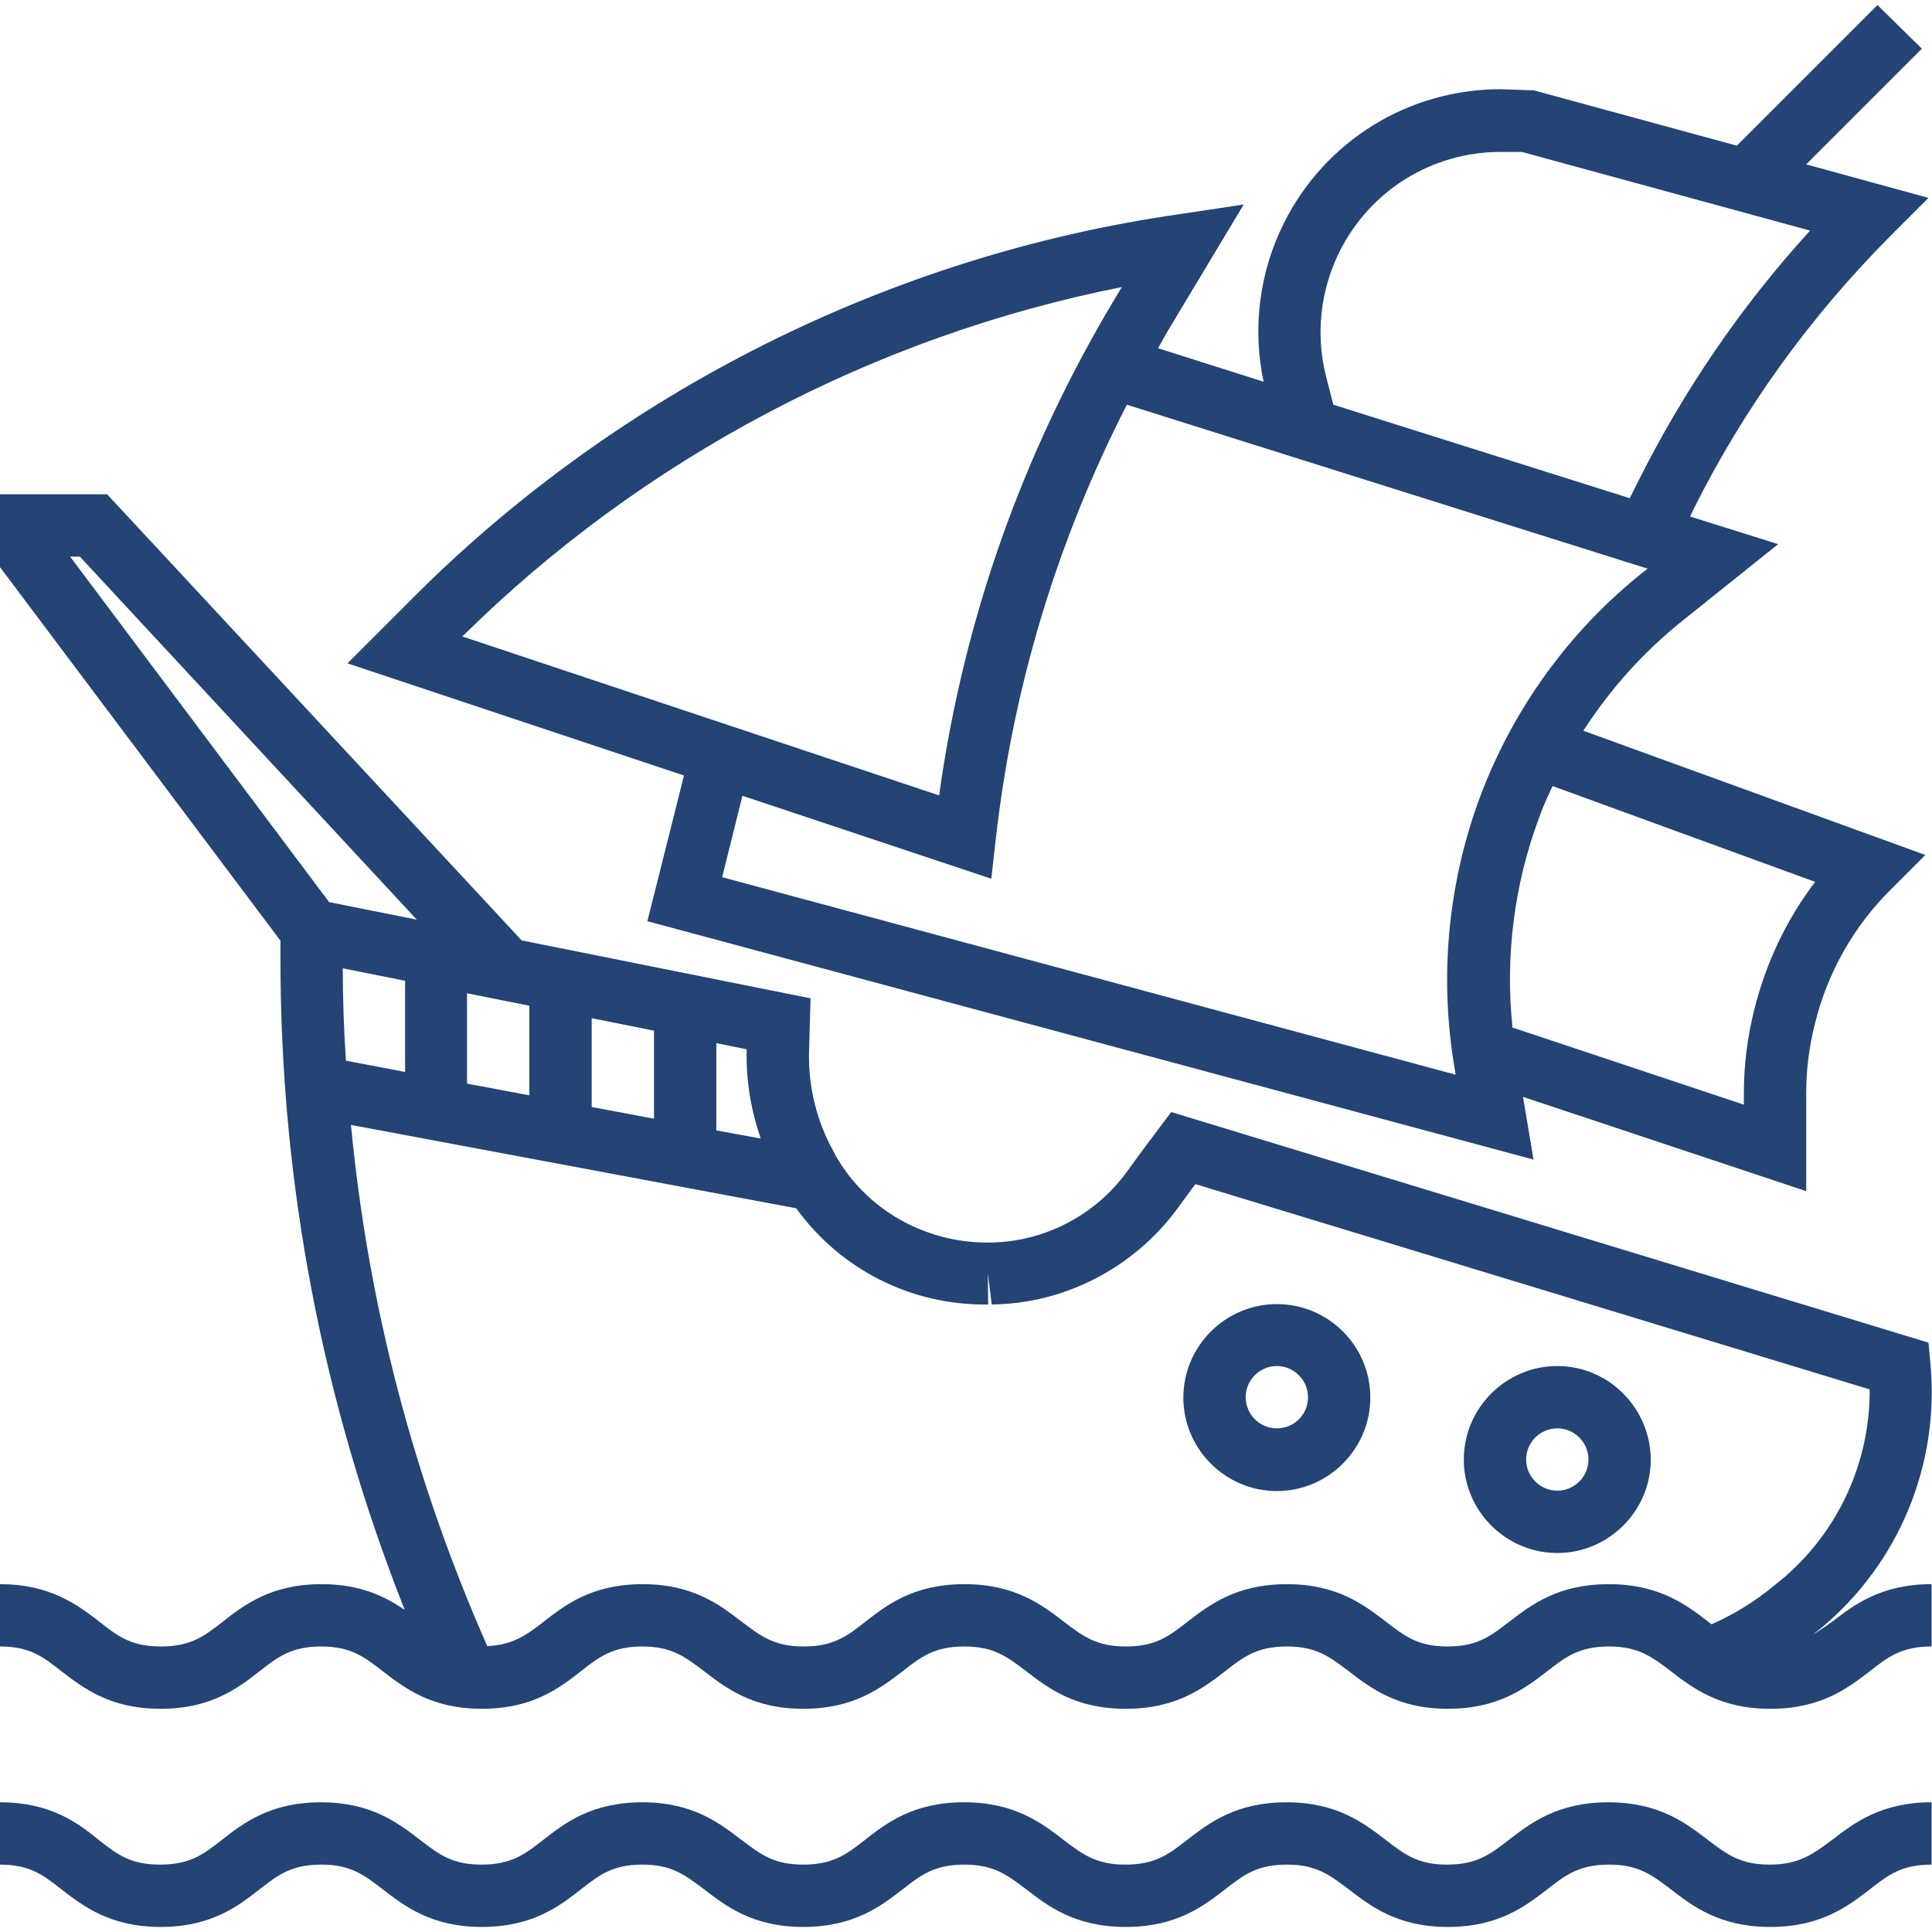
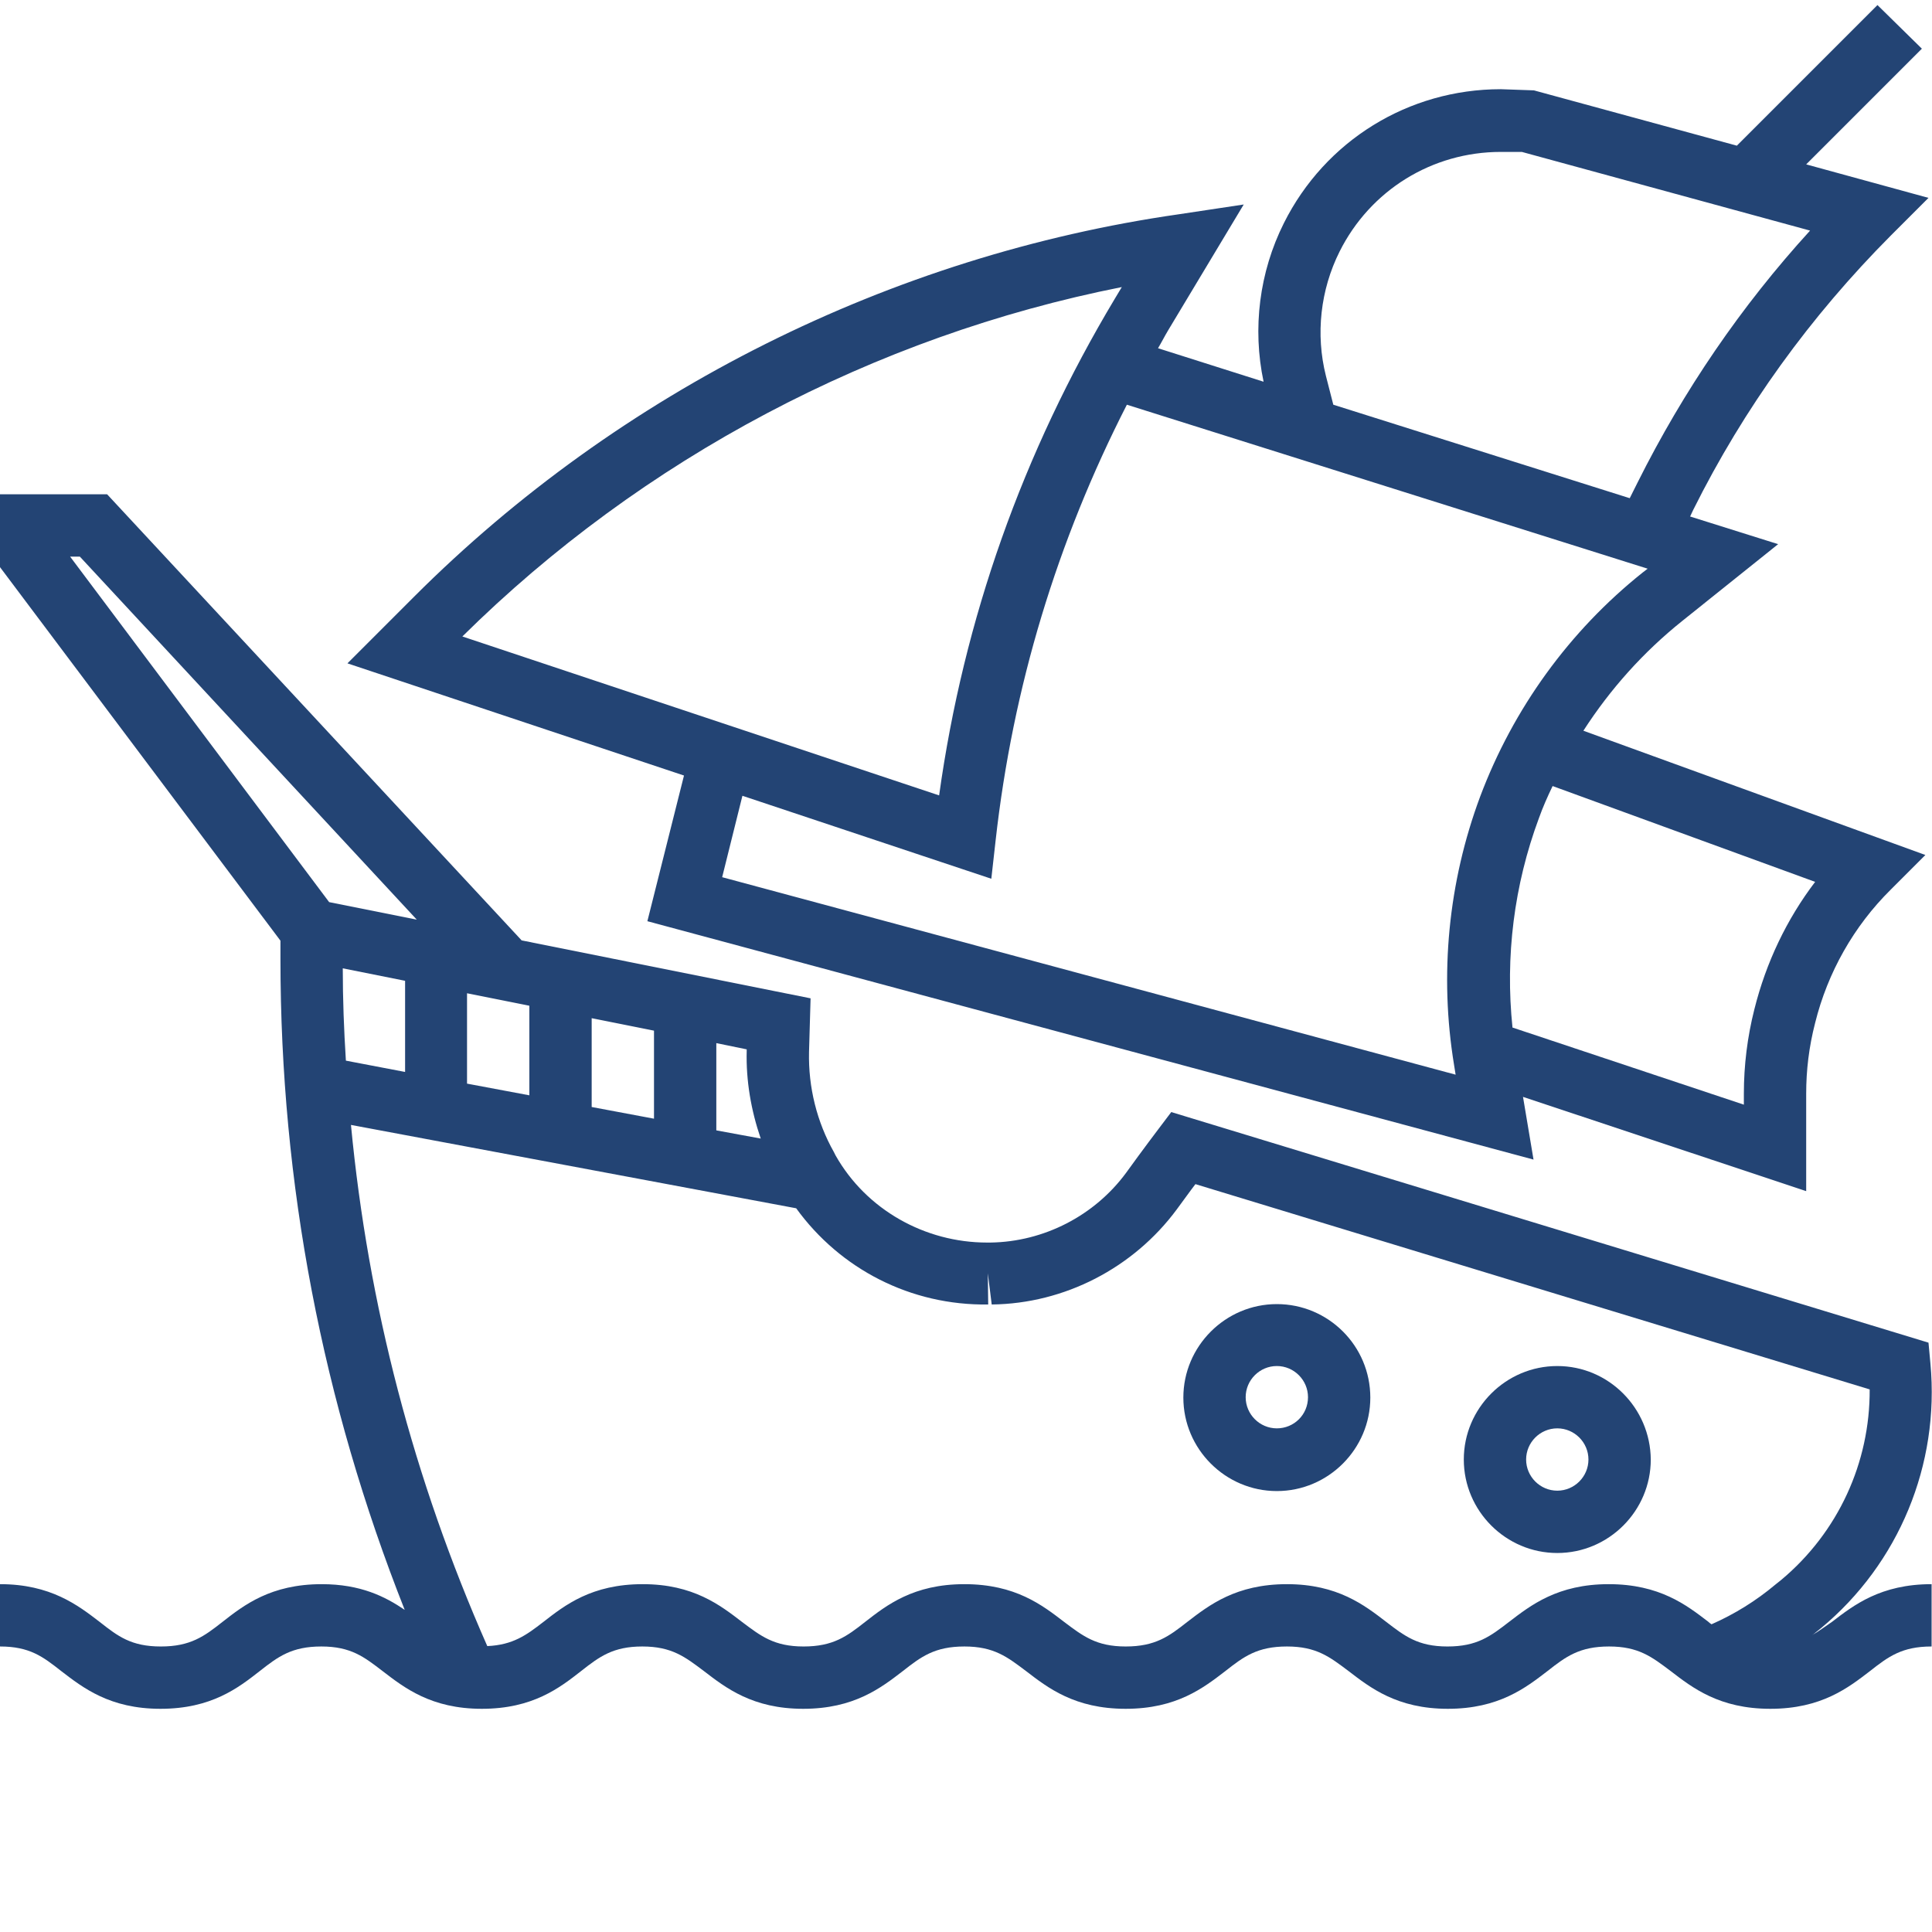
<svg xmlns="http://www.w3.org/2000/svg" version="1.1" id="Layer_1" x="0px" y="0px" viewBox="0 0 496 496" style="enable-background:new 0 0 496 496;" xml:space="preserve">
  <style type="text/css">
	.st0{fill:#234474;}
</style>
  <path class="st0" d="M327.8,334.8c-13.2,0-24,10.8-24,24c0,13.2,10.8,24,24,24s24-10.8,24-24C351.8,345.5,341,334.8,327.8,334.8z   M327.8,366.7c-4.4,0-8-3.6-8-8c0-4.4,3.6-8,8-8s8,3.6,8,8C335.8,363.2,332.2,366.7,327.8,366.7z" />
  <path class="st0" d="M399.8,350.7c-13.2,0-24,10.8-24,24c0,13.2,10.8,24,24,24s24-10.8,24-24C423.7,361.5,413,350.7,399.8,350.7z   M399.8,382.7c-4.4,0-8-3.6-8-8c0-4.4,3.6-8,8-8s8,3.6,8,8C407.8,379.1,404.2,382.7,399.8,382.7z" />
  <path class="st0" d="M166.2,236.5l227.5,61.2l-2.7-16.1l72.7,24.2v-25c0-6,0.7-12,2.3-18.2c3.2-12.9,9.9-24.8,19.4-34.2l8.9-8.9  l-87.8-31.9c6.9-10.7,15.4-20.2,25.4-28.2l24.6-19.7l-22.6-7.1l0.8-1.7c13-26.1,30.1-49.7,50.7-70.4l9.7-9.7l-31.4-8.6l29.7-29.7  L482,1.3l-36.1,36.1l-52.1-14.2l-8.5-0.3c-23.7,0-45.1,13.2-55.7,34.4c-6.3,12.6-8.1,27-5.2,40.7l-27.1-8.6c0.9-1.5,1.7-3.1,2.6-4.6  l19.4-32.3L302.7,55c-73.9,10.6-143.6,45.4-196.4,98.2l-17.1,17.1l86.4,28.8L166.2,236.5z M466,226.4c-7.3,9.6-12.6,20.7-15.6,32.7  c-1.8,7.1-2.7,14.4-2.7,21.7v2.8l-59.4-19.8c-1.9-18.2,0.4-36.6,6.8-53.8c1-2.8,2.2-5.5,3.5-8.2L466,226.4z M340.4,96.5  c-2.7-10.7-1.4-22.1,3.5-31.9c7.9-15.8,23.8-25.6,41.4-25.6h5.4l74,20.2c-17.7,19.4-32.5,41.1-44.3,64.7l-2,4l-76.1-24L340.4,96.5z   M423,146l-1.3,1c-18.8,15-33.2,34.9-41.7,57.5c-8.2,22-10.5,45.8-6.7,68.9l0.4,2.5l-188.3-50.7l5.2-20.9l63.9,21.3l1.1-9.8  c4.4-39.4,15.8-76.9,33.7-111.9L423,146z M288,73.7l-1.8,3c-23.6,39.4-38.8,82.2-45.1,127.5l-122.4-40.8  C164.9,117.7,224.4,86.3,288,73.7z" />
  <path class="st0" d="M465.2,419.8c0.3-0.2,0.6-0.4,0.8-0.6l1.5-1.2c20-16.6,30.5-42,28.1-67.9l-0.5-5.4l-194.4-59.2l-3.4,4.5  c0,0-3.8,5-8.2,11.1c-8.1,11-21.1,17.7-34.8,17.9l-0.9,0c-15.9,0-31-8.4-38.9-22.4l-0.4-0.8c-4.4-7.8-6.6-16.7-6.4-25.7l0.4-13.8  l-74.3-14.9l0.1,0L27.5,126.9H0v18.7l72,95.9v4.7c0,57.7,10.8,113.8,31.9,167.1c-5-3.4-11.3-6.6-21.3-6.6c-13.1,0-20,5.4-25.5,9.7  c-4.7,3.7-8.2,6.3-15.8,6.3c-7.6,0-11-2.6-15.7-6.3C20,412.1,13,406.7,0,406.7v16c7.6,0,11,2.6,15.7,6.3c5.6,4.3,12.5,9.7,25.5,9.7  c13.1,0,20-5.4,25.5-9.7c4.7-3.7,8.2-6.3,15.8-6.3c7.6,0,11,2.7,15.7,6.3c5.6,4.3,12.5,9.7,25.5,9.7c13.1,0,20-5.4,25.5-9.7  c4.7-3.7,8.2-6.3,15.7-6.3c7.6,0,11,2.7,15.8,6.3c5.6,4.3,12.5,9.7,25.5,9.7c13.1,0,20-5.4,25.6-9.7c4.7-3.7,8.2-6.3,15.8-6.3  c7.6,0,11,2.7,15.8,6.3c5.6,4.3,12.5,9.7,25.6,9.7c13.1,0,20-5.4,25.6-9.7c4.7-3.7,8.2-6.3,15.8-6.3c7.6,0,11,2.7,15.8,6.3  c5.6,4.3,12.5,9.7,25.5,9.7c13.1,0,20-5.4,25.6-9.7c4.7-3.7,8.2-6.3,15.8-6.3c7.6,0,11,2.7,15.8,6.3c5.6,4.3,12.5,9.7,25.6,9.7  c13.1,0,20-5.4,25.6-9.7c4.7-3.7,8.2-6.3,15.8-6.3v-16c-13.1,0-20,5.4-25.6,9.7C468.4,417.7,466.9,418.8,465.2,419.8z M195.3,292.3  l-11.4-2.1v-22.4l7.8,1.6l0,0.4C191.5,277.4,192.8,285,195.3,292.3z M88,248.6l16,3.2v23.4l-15.2-2.9C88.3,264.4,88,256.5,88,248.6z   M119.9,255l16,3.2v23l-16-3V255z M151.9,261.4l16,3.2v22.6l-16-3V261.4z M20.5,142.9l86.5,93.2l-22.5-4.5L18,142.9H20.5z   M413,406.7c-13.1,0-20,5.4-25.6,9.7c-4.8,3.7-8.2,6.3-15.8,6.3c-7.6,0-11-2.7-15.7-6.3c-5.6-4.3-12.5-9.7-25.5-9.7  c-13.1,0-20,5.4-25.6,9.7c-4.7,3.7-8.2,6.3-15.8,6.3c-7.6,0-11-2.7-15.8-6.3c-5.6-4.3-12.5-9.7-25.6-9.7c-13.1,0-20,5.4-25.5,9.7  c-4.7,3.7-8.2,6.3-15.8,6.3c-7.6,0-11-2.7-15.8-6.3c-5.6-4.3-12.5-9.7-25.5-9.7c-13.1,0-20,5.4-25.5,9.7c-4.4,3.4-7.8,5.9-14.4,6.2  c-18.9-42.8-30.6-87.6-35-133.8l114.3,21.4c11.3,15.6,29.4,25,49.3,24.7l-0.1-8l1,8c18.7-0.2,36.4-9.4,47.5-24.4  c1.8-2.4,3.4-4.7,4.8-6.5L480,356.7c0.1,18.8-8.1,36.7-22.7,48.9l-1.5,1.2c-5,4.2-10.5,7.6-16.4,10.2c-0.3-0.2-0.6-0.4-0.9-0.7  C433,412.1,426.1,406.7,413,406.7z" />
-   <path class="st0" d="M454.3,478.7c-7.6,0-11-2.7-15.8-6.3c-5.6-4.3-12.5-9.7-25.6-9.7c-13.1,0-20,5.4-25.6,9.7  c-4.8,3.7-8.2,6.3-15.8,6.3c-7.6,0-11-2.7-15.7-6.3c-5.6-4.3-12.5-9.7-25.5-9.7c-13.1,0-20,5.4-25.6,9.7c-4.7,3.7-8.2,6.3-15.8,6.3  c-7.6,0-11-2.7-15.8-6.3c-5.6-4.3-12.5-9.7-25.6-9.7c-13.1,0-20,5.4-25.5,9.7c-4.7,3.7-8.2,6.3-15.8,6.3c-7.6,0-11-2.7-15.8-6.3  c-5.6-4.3-12.5-9.7-25.5-9.7c-13.1,0-20,5.4-25.5,9.7c-4.7,3.7-8.2,6.3-15.8,6.3c-7.6,0-11-2.7-15.7-6.3c-5.6-4.3-12.5-9.7-25.5-9.7  c-13.1,0-20,5.4-25.5,9.7c-4.7,3.7-8.2,6.3-15.8,6.3c-7.6,0-11-2.6-15.7-6.3C20,468,13,462.7,0,462.7v16c7.6,0,11,2.6,15.7,6.3  c5.6,4.3,12.5,9.7,25.5,9.7c13.1,0,20-5.4,25.5-9.7c4.7-3.7,8.2-6.3,15.8-6.3c7.6,0,11,2.7,15.7,6.3c5.6,4.3,12.5,9.7,25.5,9.7  c13.1,0,20-5.4,25.5-9.7c4.7-3.7,8.2-6.3,15.7-6.3c7.6,0,11,2.7,15.8,6.3c5.6,4.3,12.5,9.7,25.5,9.7c13.1,0,20-5.4,25.6-9.7  c4.7-3.7,8.2-6.3,15.8-6.3c7.6,0,11,2.7,15.8,6.3c5.6,4.3,12.5,9.7,25.6,9.7c13.1,0,20-5.4,25.6-9.7c4.7-3.7,8.2-6.3,15.8-6.3  c7.6,0,11,2.7,15.8,6.3c5.6,4.3,12.5,9.7,25.5,9.7c13.1,0,20-5.4,25.6-9.7c4.7-3.7,8.2-6.3,15.8-6.3c7.6,0,11,2.7,15.8,6.3  c5.6,4.3,12.5,9.7,25.6,9.7c13.1,0,20-5.4,25.6-9.7c4.7-3.7,8.2-6.3,15.8-6.3v-16c-13.1,0-20,5.4-25.6,9.7  C465.4,476,461.9,478.7,454.3,478.7z" />
</svg>